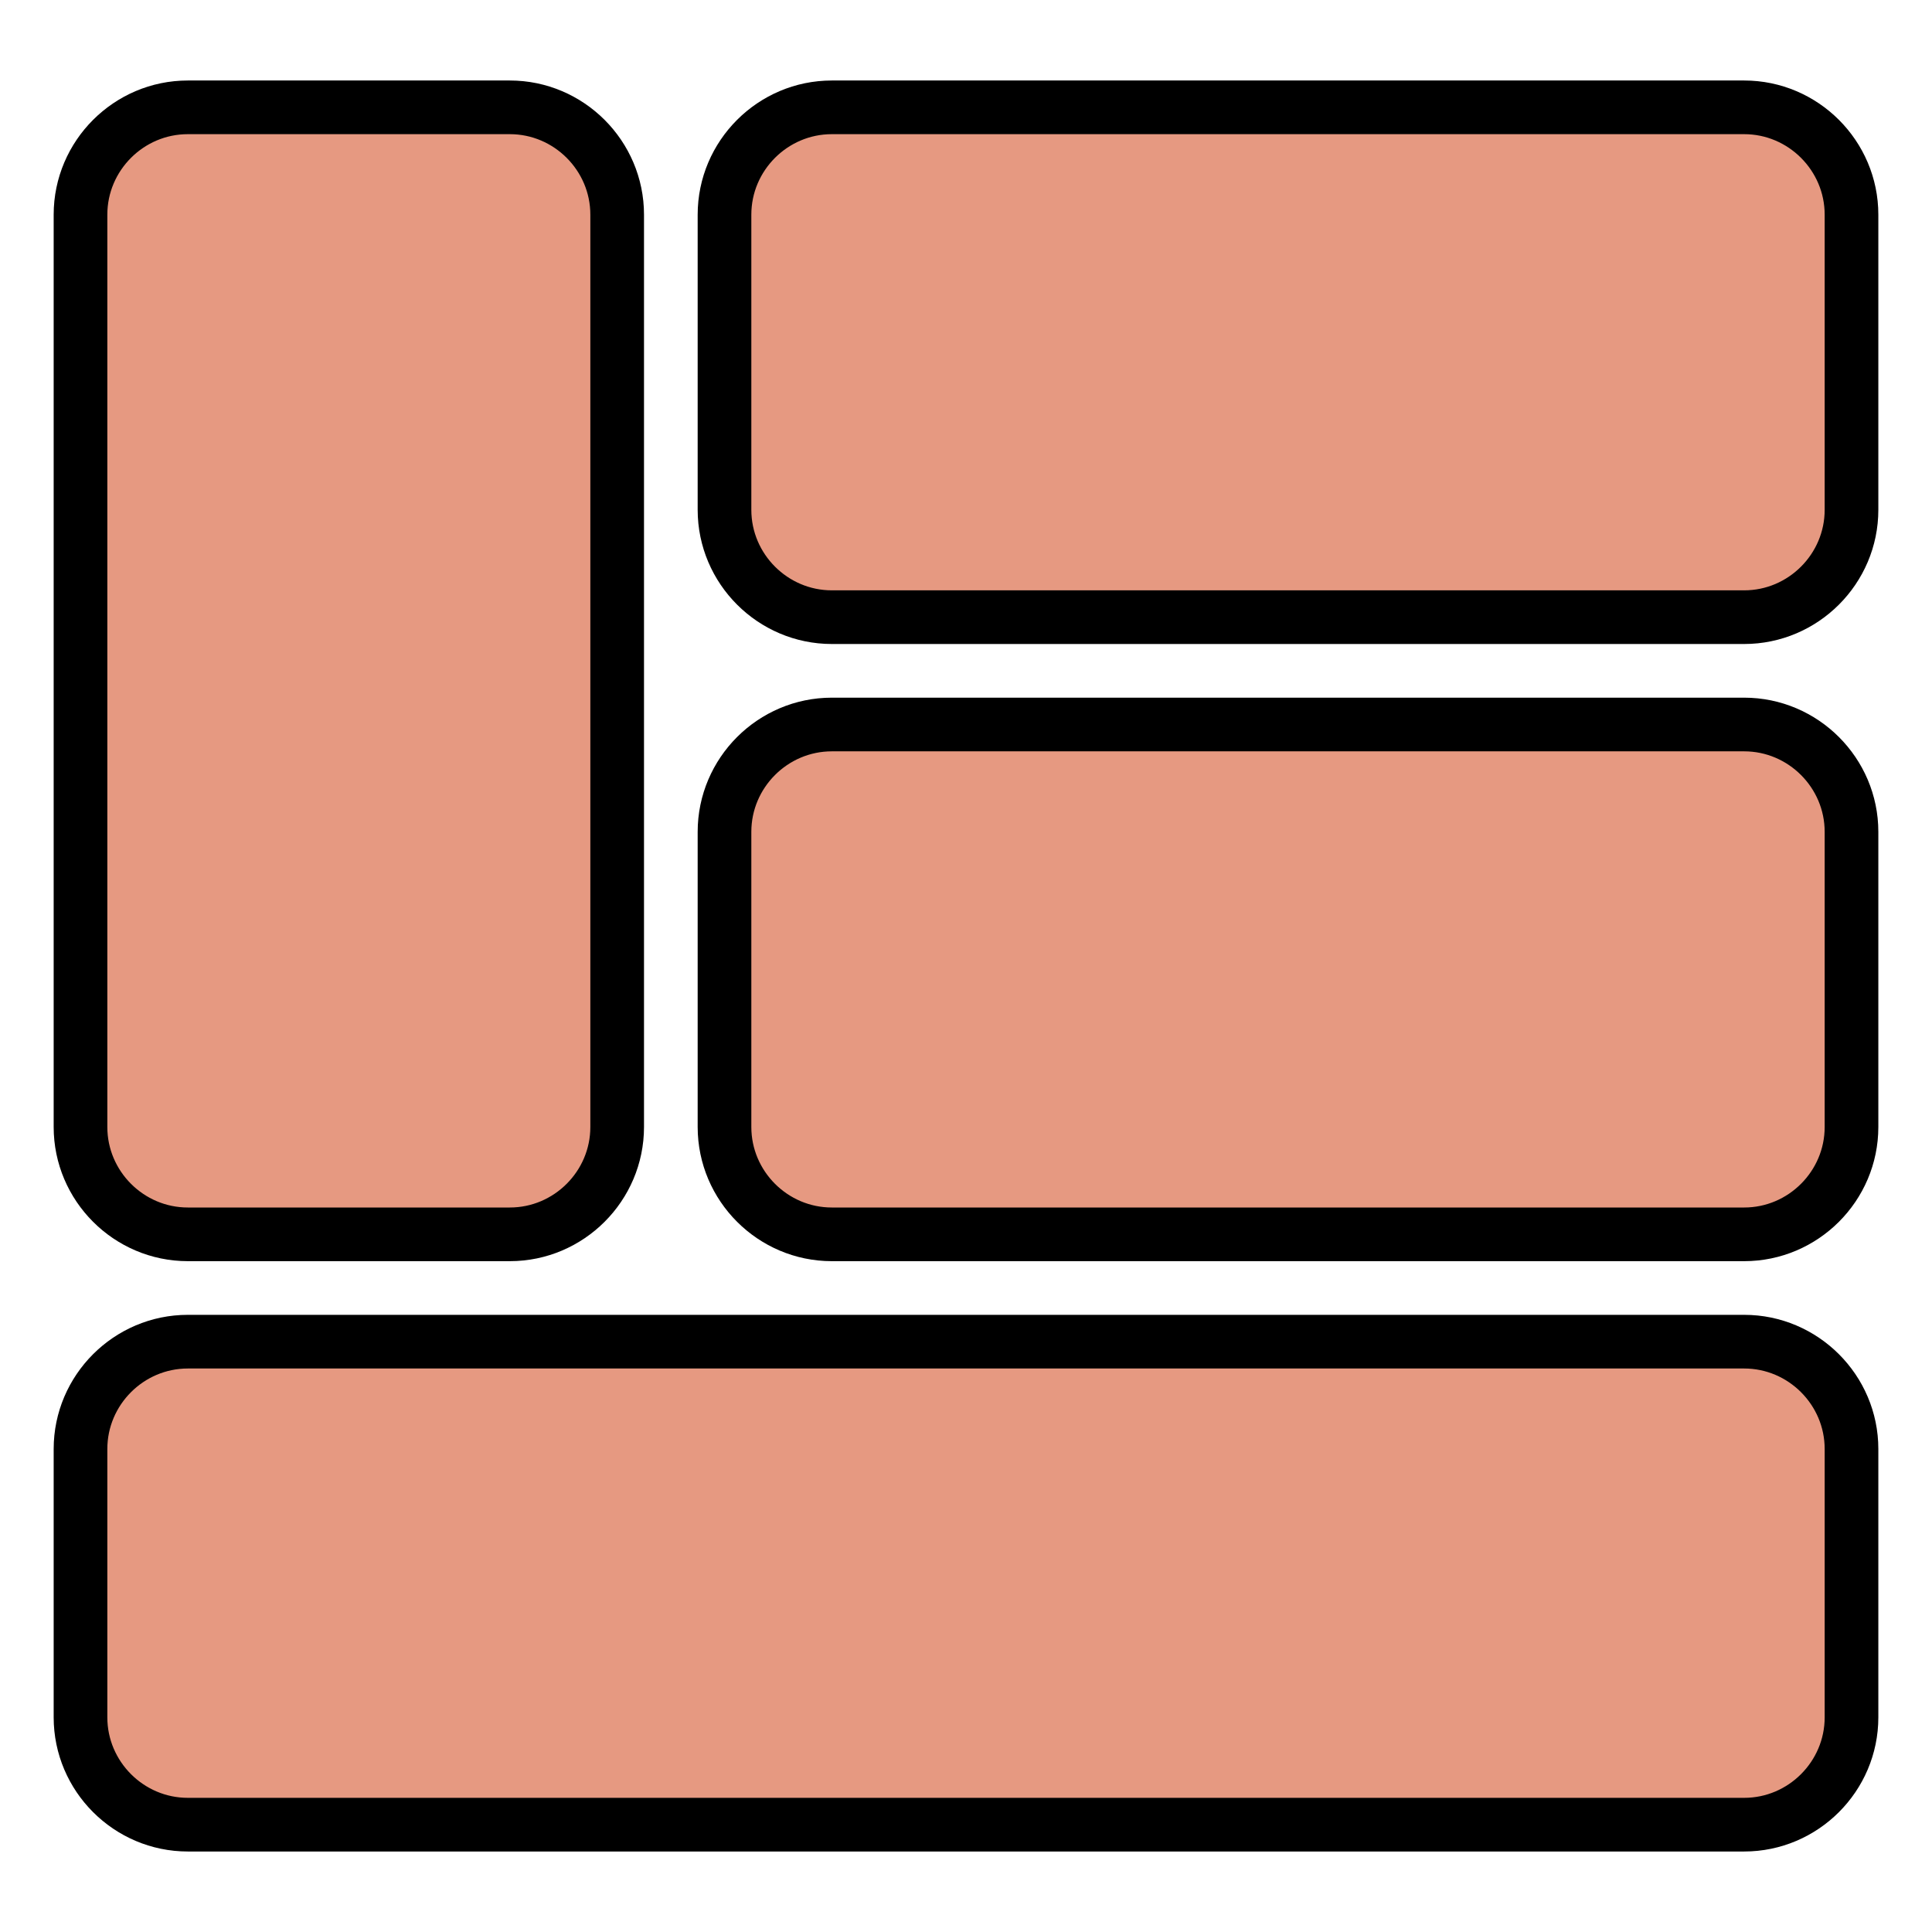
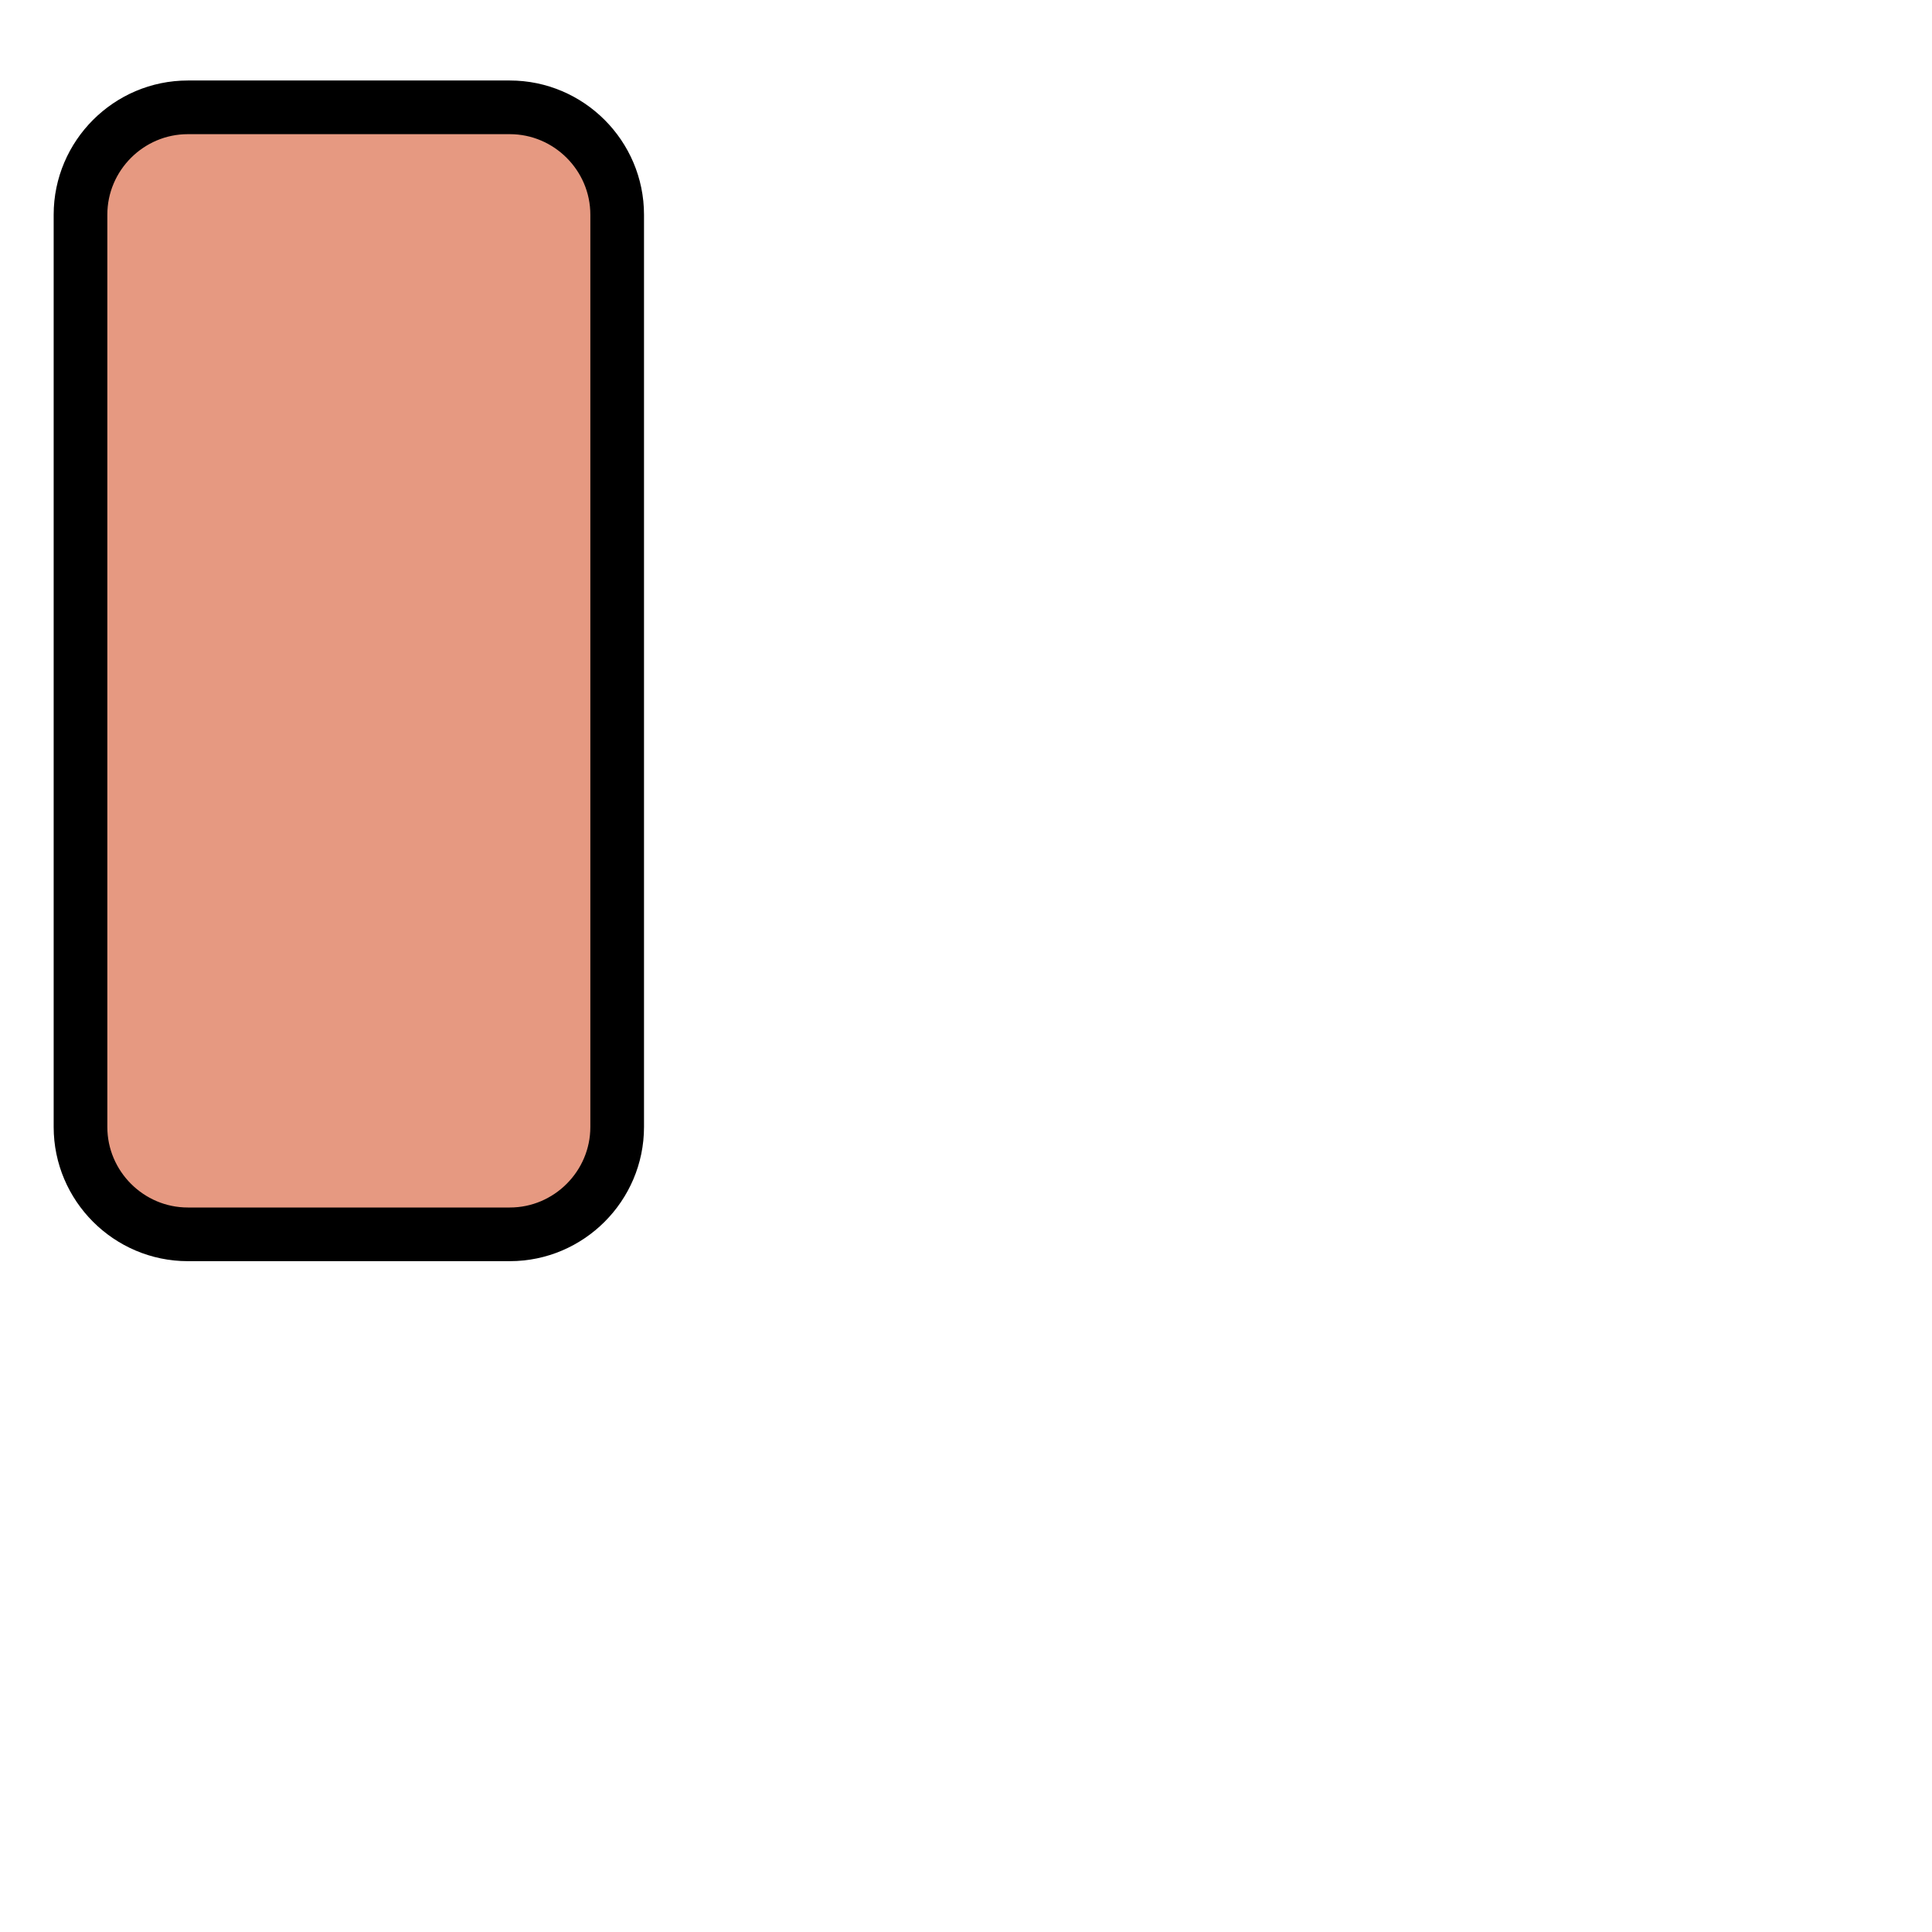
<svg xmlns="http://www.w3.org/2000/svg" version="1.2" viewBox="0 0 72 72" width="72" height="72">
  <title>mcl-logo</title>
  <style>
		.s0 { fill: #E69981;stroke: #000000;stroke-miterlimit:100;stroke-width: 2 } 
	</style>
  <g id="outline">
-     <path id="footer" class="s0" d="m3 54c0-2.2 1.8-4 4-4h58c2.2 0 4 1.8 4 4v10c0 2.2-1.8 4-4 4h-58c-2.2 0-4-1.8-4-4z" />
-     <path id="right bottom" class="s0" d="m27 31c0-2.2 1.8-4 4-4h34c2.2 0 4 1.8 4 4v11c0 2.2-1.8 4-4 4h-34c-2.2 0-4-1.8-4-4z" />
-     <path id="right above" class="s0" d="m27 8c0-2.2 1.8-4 4-4h34c2.2 0 4 1.8 4 4v11c0 2.2-1.8 4-4 4h-34c-2.2 0-4-1.8-4-4z" />
    <path id="left side" class="s0" d="m3 8c0-2.2 1.8-4 4-4h12c2.2 0 4 1.8 4 4v34c0 2.2-1.8 4-4 4h-12c-2.2 0-4-1.8-4-4z" />
  </g>
</svg>